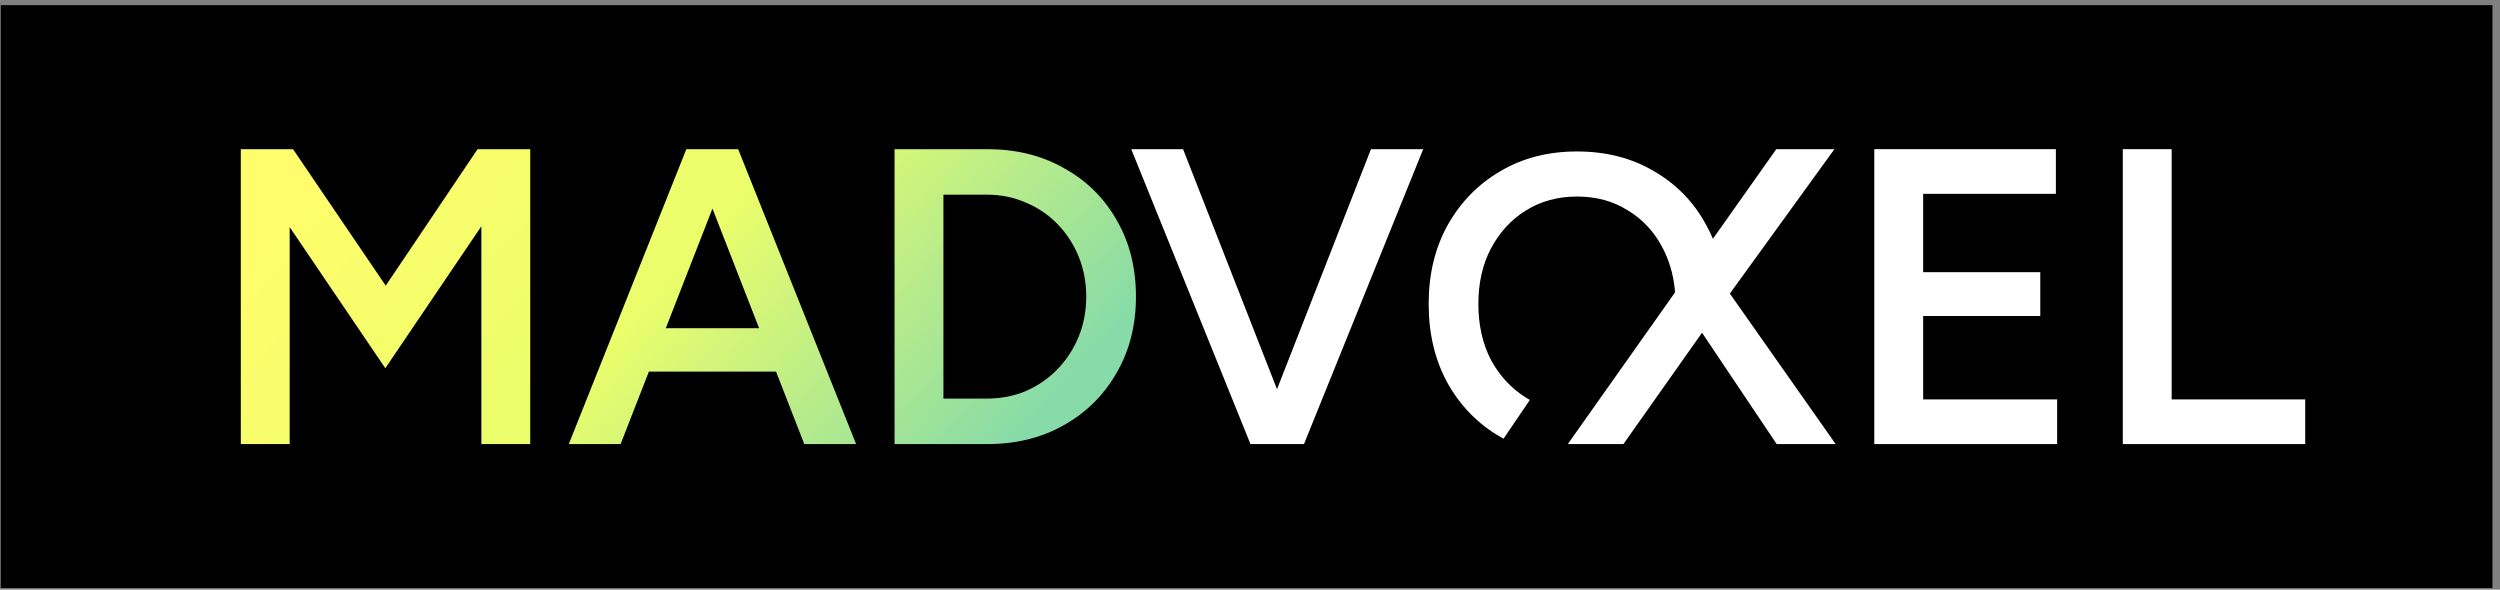
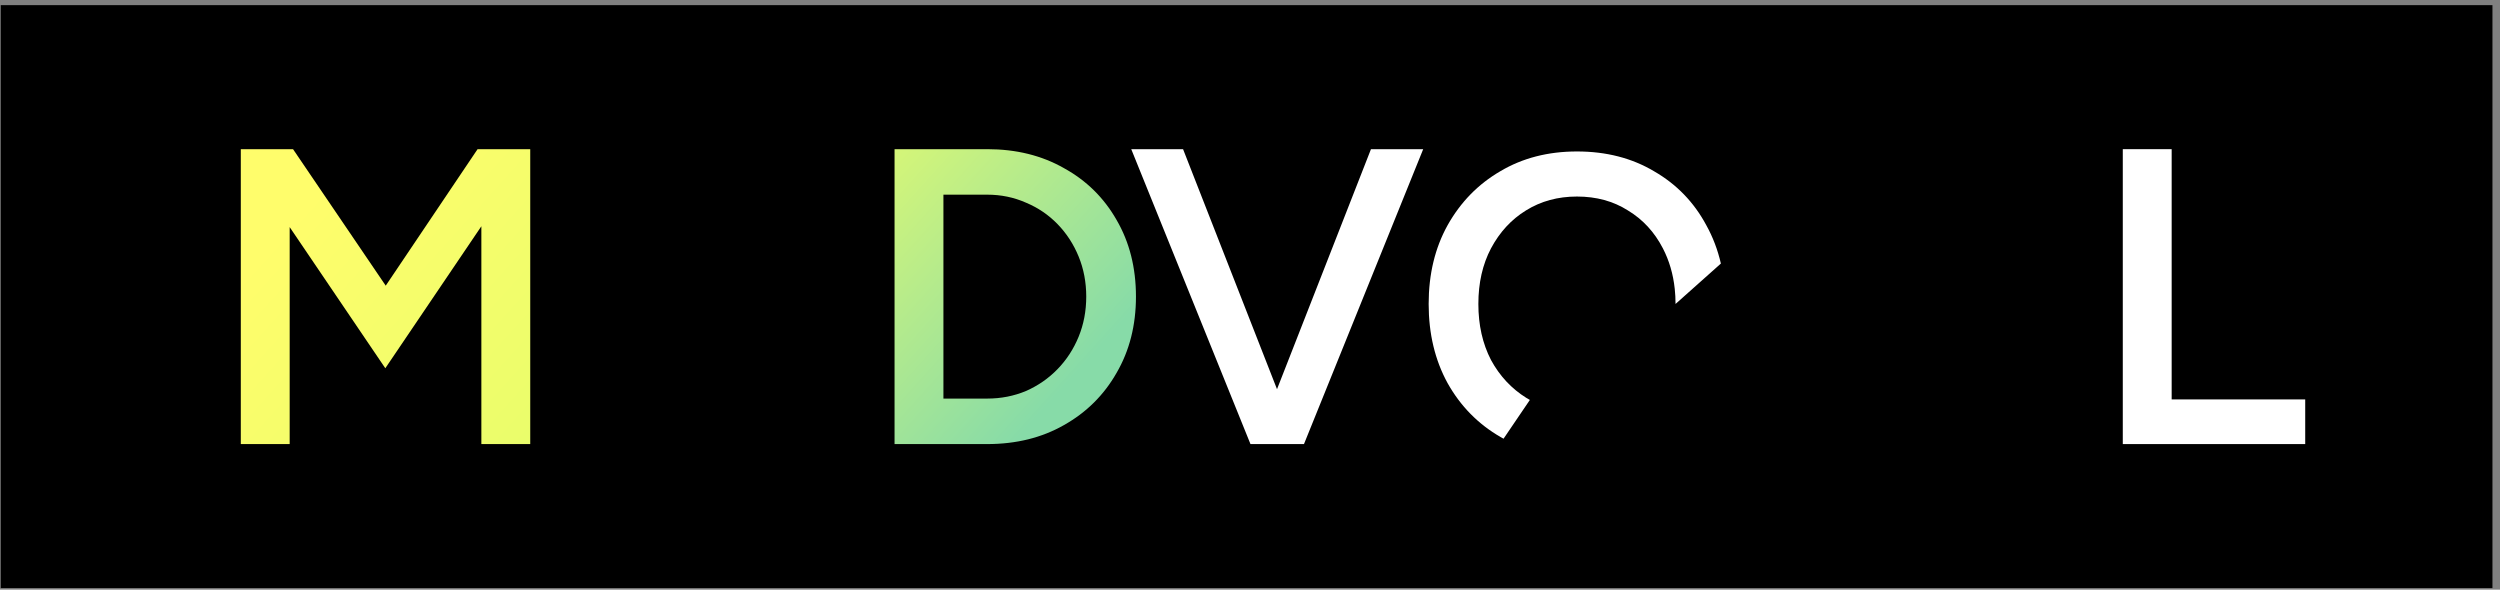
<svg xmlns="http://www.w3.org/2000/svg" width="301" height="71" viewBox="0 0 301 71" fill="none">
  <rect x="0" y="0" width="301" height="71" fill="#808080" stroke="none" />
  <rect width="300" height="70.189" transform="translate(0.091 0.619)" fill="black" />
  <path d="M255.584 53.467V17.96H261.468V48.09H277.548V53.467H255.584Z" fill="white" />
-   <path d="M225.665 53.467V17.96H247.527V23.337H231.549V32.771H245.65V38.047H231.549V48.09H247.679V53.467H225.665Z" fill="white" />
-   <path d="M213.864 17.96H220.863L208.275 35.347L221.016 53.467H213.914L204.924 40.062L195.458 53.467H188.763L213.864 17.96Z" fill="white" />
  <path d="M180.684 52.627C177.978 51.071 175.848 48.907 174.292 46.134C172.771 43.361 172.01 40.182 172.01 36.598C172.01 33.014 172.771 29.852 174.292 27.113C175.848 24.34 177.961 22.175 180.633 20.62C183.304 19.03 186.382 18.236 189.865 18.236C193.382 18.236 196.476 19.03 199.147 20.62C201.852 22.175 203.949 24.34 205.437 27.113C206.229 28.538 206.814 30.077 207.194 31.731L201.734 36.598C201.734 35.975 201.703 35.369 201.64 34.78C201.45 33.001 200.974 31.375 200.212 29.902C199.198 27.941 197.795 26.419 196.002 25.337C194.244 24.221 192.198 23.663 189.865 23.663C187.565 23.663 185.519 24.221 183.727 25.337C181.969 26.419 180.565 27.941 179.517 29.902C178.502 31.83 177.995 34.062 177.995 36.598C177.995 39.134 178.502 41.383 179.517 43.344C180.565 45.272 181.986 46.794 183.778 47.91C183.915 47.993 184.054 48.074 184.195 48.152L181.027 52.819C180.912 52.756 180.797 52.692 180.684 52.627Z" fill="white" />
  <path d="M151.165 53.467L165.064 17.96H171.353L156.999 53.467H151.165ZM150.557 53.467L136.202 17.96H142.441L156.339 53.467H150.557Z" fill="white" />
  <path d="M28.993 53.467V17.96H35.282L46.442 34.395L57.5 17.96H63.84V53.467H57.956V27.242L46.391 44.337L34.877 27.344V53.467H28.993Z" fill="url(#paint0_linear_1625_16671)" />
-   <path d="M96.838 53.467L82.99 17.96H88.874L103.077 53.467H96.838ZM68.483 53.467L82.635 17.96H88.57L74.722 53.467H68.483ZM75.128 44.742V39.518H96.382V44.742H75.128Z" fill="url(#paint1_linear_1625_16671)" />
  <path d="M107.704 53.467V17.96H118.864C122.347 17.96 125.424 18.721 128.095 20.242C130.801 21.73 132.914 23.81 134.436 26.482C135.991 29.153 136.769 32.23 136.769 35.713C136.769 39.163 135.991 42.223 134.436 44.895C132.914 47.566 130.801 49.663 128.095 51.184C125.424 52.706 122.347 53.467 118.864 53.467H107.704ZM113.588 47.989H118.864C120.521 47.989 122.076 47.684 123.53 47.076C124.984 46.433 126.252 45.554 127.334 44.438C128.417 43.322 129.262 42.02 129.871 40.532C130.479 39.044 130.784 37.438 130.784 35.713C130.784 33.989 130.479 32.383 129.871 30.895C129.262 29.407 128.417 28.105 127.334 26.989C126.252 25.873 124.984 25.011 123.53 24.402C122.076 23.759 120.521 23.438 118.864 23.438H113.588V47.989Z" fill="url(#paint2_linear_1625_16671)" />
  <defs>
    <linearGradient id="paint0_linear_1625_16671" x1="25.7" y1="37.003" x2="89.254" y2="94.254" gradientUnits="userSpaceOnUse">
      <stop stop-color="#FFFD6B" />
      <stop offset="0.453" stop-color="#EAFD6B" />
      <stop offset="0.965" stop-color="#87DBA8" />
    </linearGradient>
    <linearGradient id="paint1_linear_1625_16671" x1="25.7" y1="37.003" x2="89.254" y2="94.254" gradientUnits="userSpaceOnUse">
      <stop stop-color="#FFFD6B" />
      <stop offset="0.453" stop-color="#EAFD6B" />
      <stop offset="0.965" stop-color="#87DBA8" />
    </linearGradient>
    <linearGradient id="paint2_linear_1625_16671" x1="25.7" y1="37.003" x2="89.254" y2="94.254" gradientUnits="userSpaceOnUse">
      <stop stop-color="#FFFD6B" />
      <stop offset="0.453" stop-color="#EAFD6B" />
      <stop offset="0.965" stop-color="#87DBA8" />
    </linearGradient>
  </defs>
</svg>